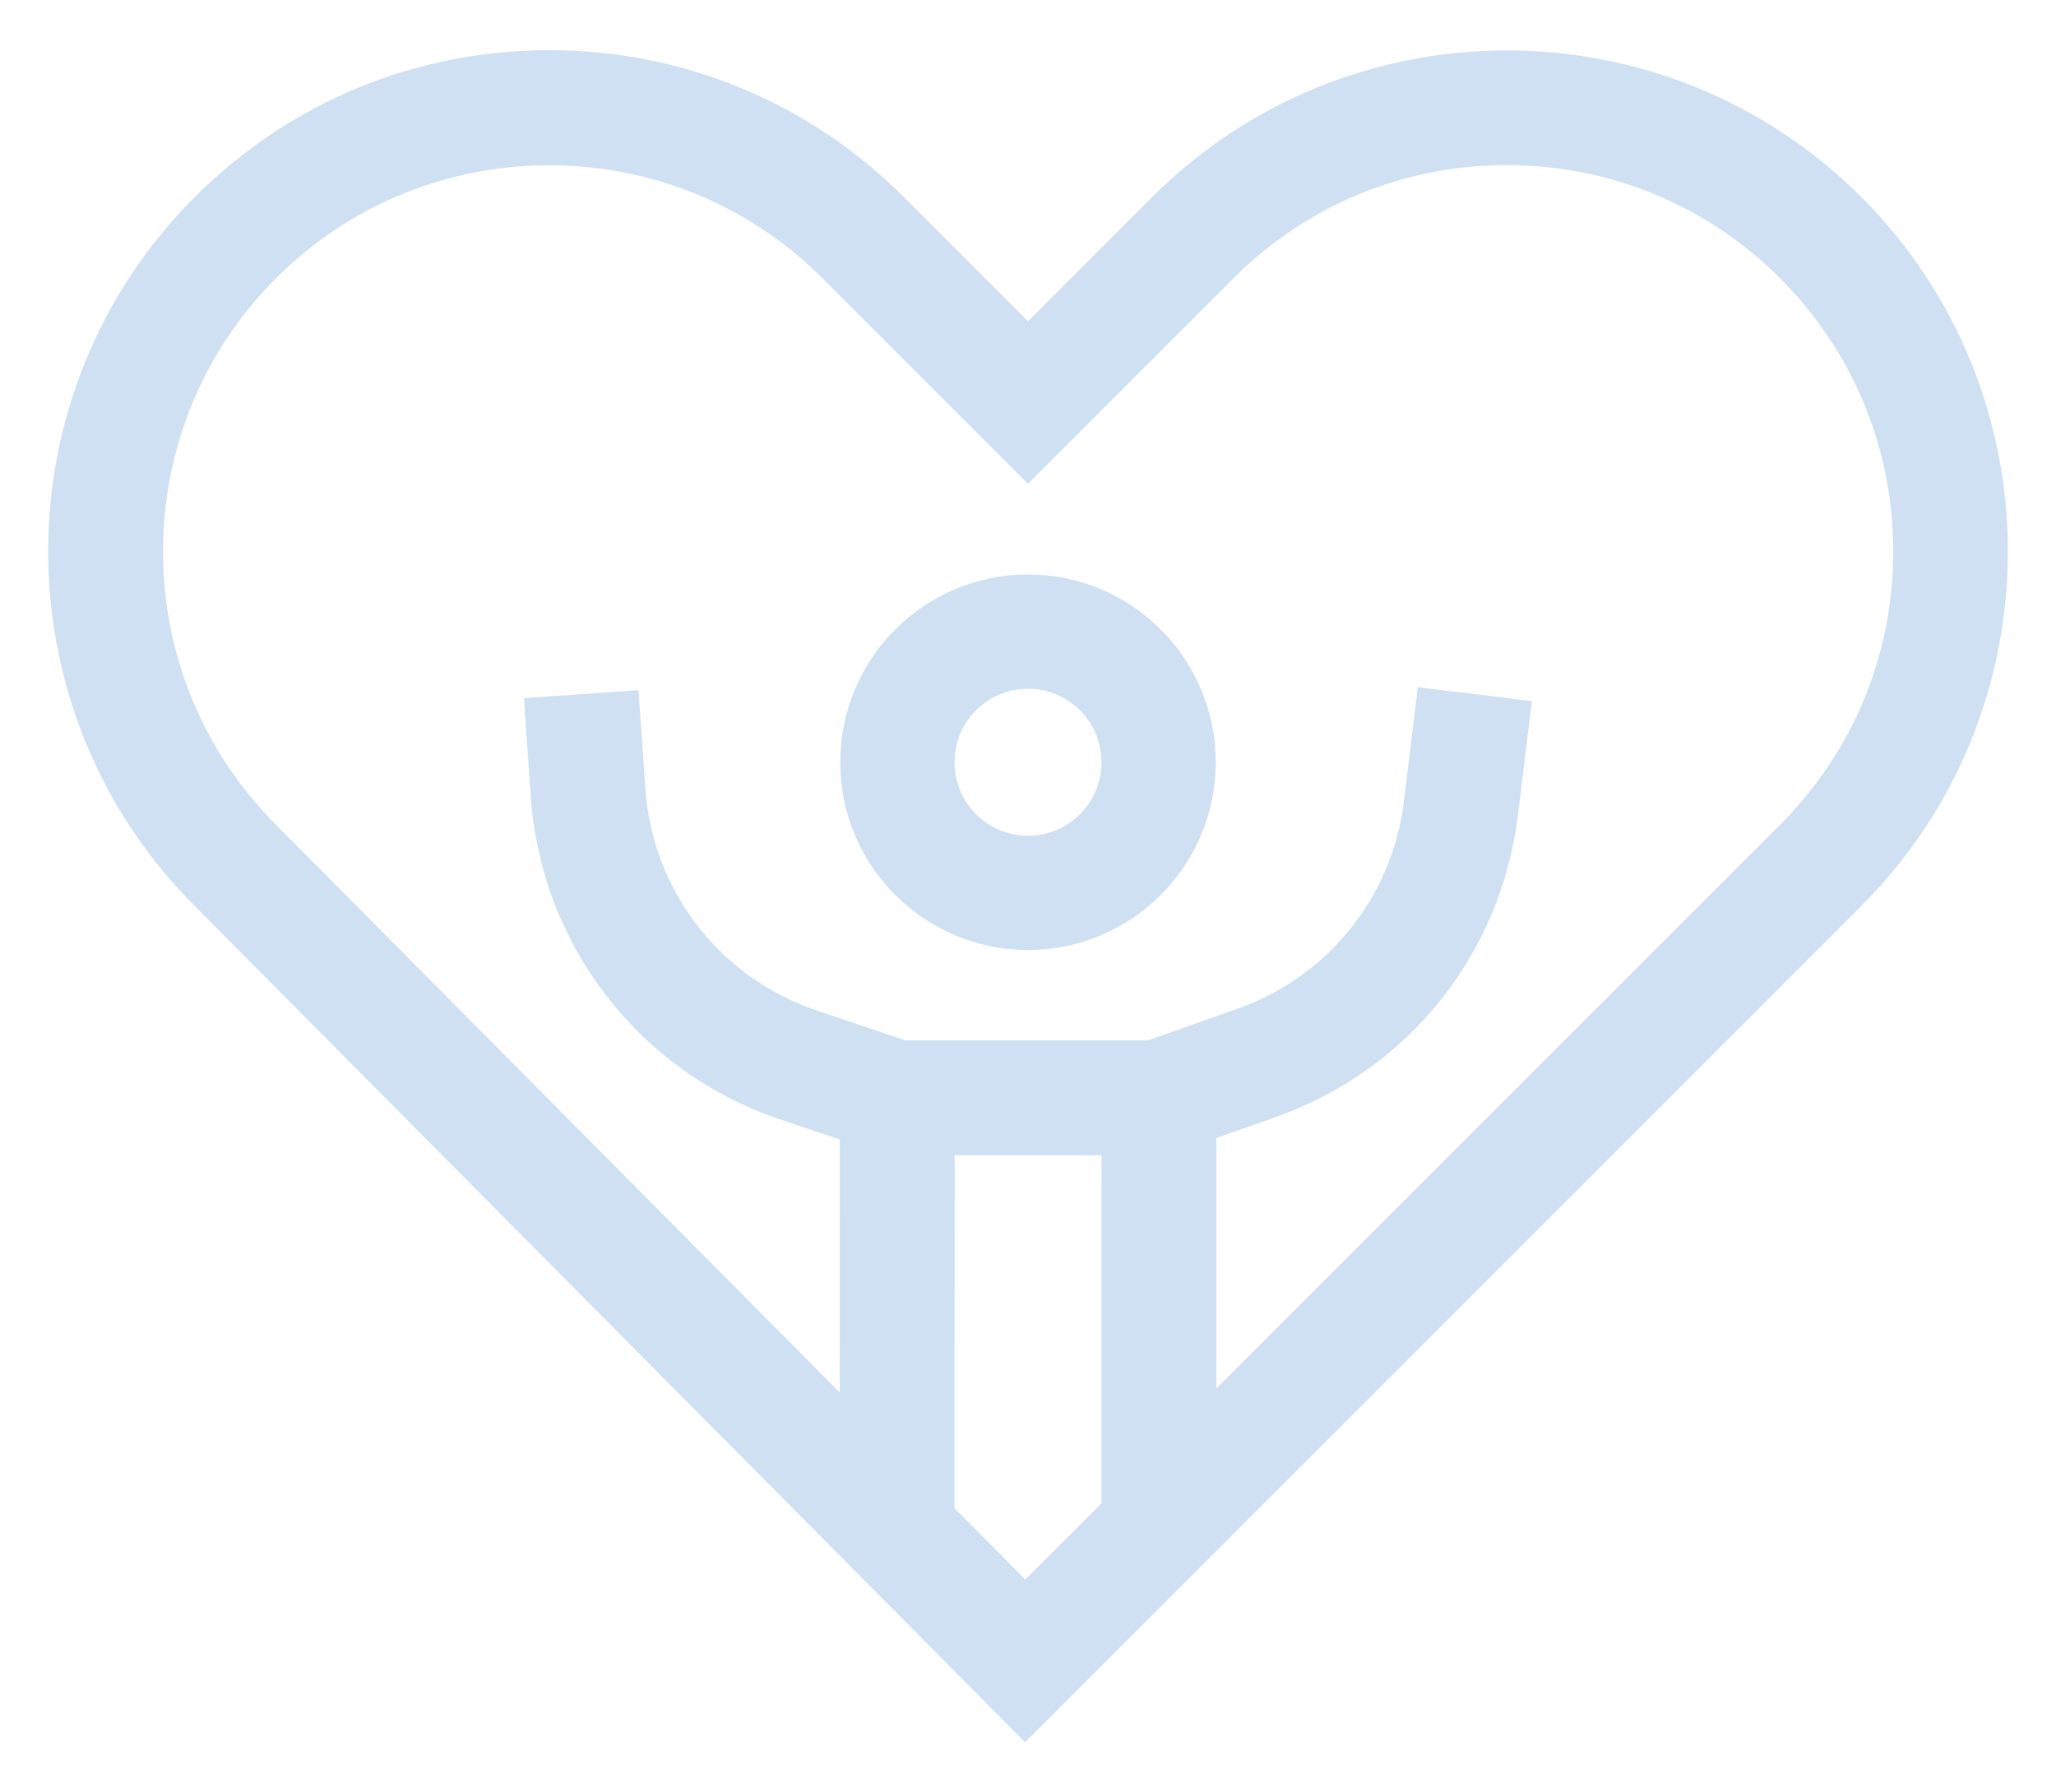
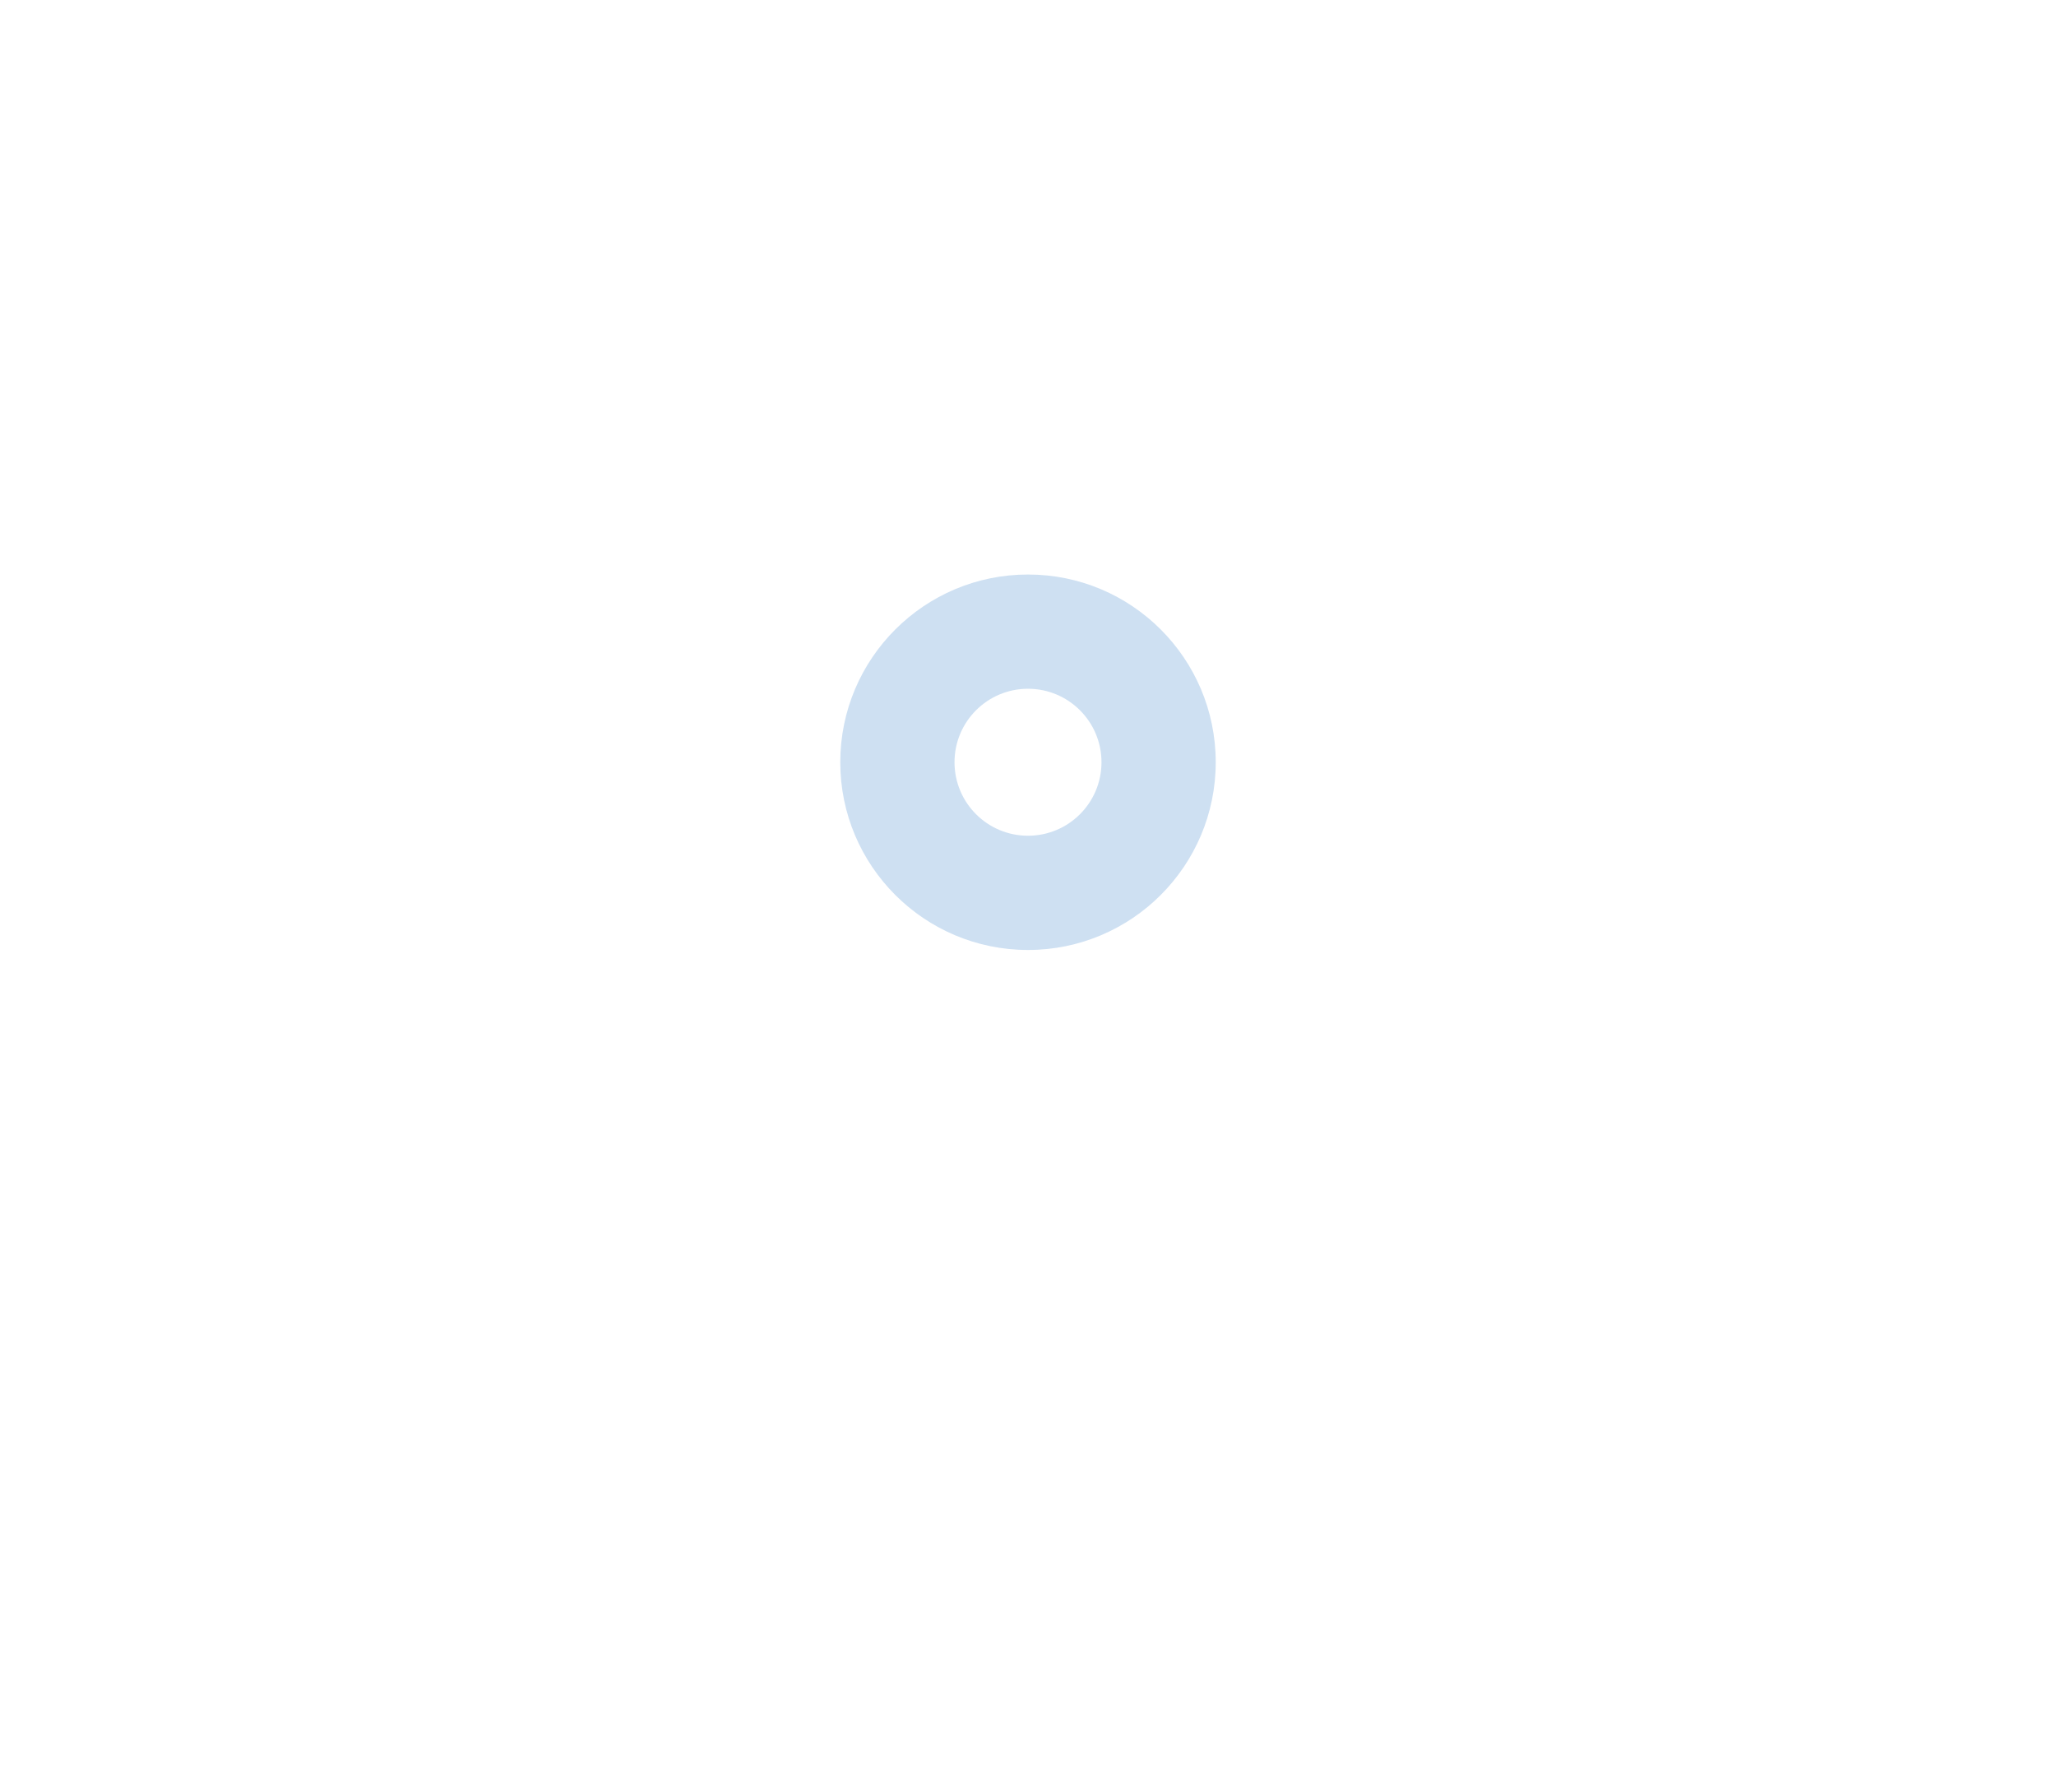
<svg xmlns="http://www.w3.org/2000/svg" width="39" height="34" viewBox="0 0 39 34" fill="none">
-   <path d="M35.306 3.737C31.599 0.03 25.566 0.03 21.858 3.737L19.5 6.095L17.143 3.737C15.347 1.941 12.959 0.952 10.419 0.952C7.879 0.952 5.491 1.941 3.695 3.737C-0.013 7.445 -0.013 13.478 3.692 17.183L19.444 33.048L35.306 17.185C39.014 13.478 39.014 7.445 35.306 3.737ZM18.106 28.609L18.109 21.913H20.895L20.895 28.516L19.449 29.961L18.106 28.609ZM33.766 15.645L23.073 26.337V21.587L24.194 21.191C26.707 20.303 28.469 18.108 28.793 15.463L29.058 13.3L26.895 13.035L26.631 15.198C26.408 17.017 25.196 18.526 23.469 19.137L21.777 19.735H17.174L15.495 19.169C13.654 18.549 12.377 16.897 12.242 14.96L12.111 13.092L9.938 13.244L10.069 15.113C10.266 17.93 12.123 20.332 14.799 21.234L15.931 21.615L15.929 26.415L5.235 15.645C2.377 12.787 2.377 8.136 5.235 5.278C6.664 3.849 8.541 3.134 10.419 3.134C12.296 3.134 14.173 3.849 15.602 5.278L19.5 9.176L23.398 5.278C24.783 3.893 26.624 3.131 28.582 3.131C30.54 3.131 32.381 3.893 33.766 5.278C35.15 6.663 35.913 8.503 35.913 10.461C35.913 12.419 35.15 14.26 33.766 15.645Z" fill="#CEE0F2" />
  <path d="M19.5 10.898C17.534 10.898 15.939 12.492 15.939 14.459C15.939 16.425 17.534 18.02 19.5 18.02C21.467 18.02 23.061 16.425 23.061 14.459C23.061 12.492 21.467 10.898 19.5 10.898ZM19.5 15.853C18.73 15.853 18.106 15.229 18.106 14.459C18.106 13.689 18.73 13.065 19.5 13.065C20.27 13.065 20.894 13.689 20.894 14.459C20.894 15.229 20.27 15.853 19.5 15.853Z" fill="#CEE0F2" />
</svg>